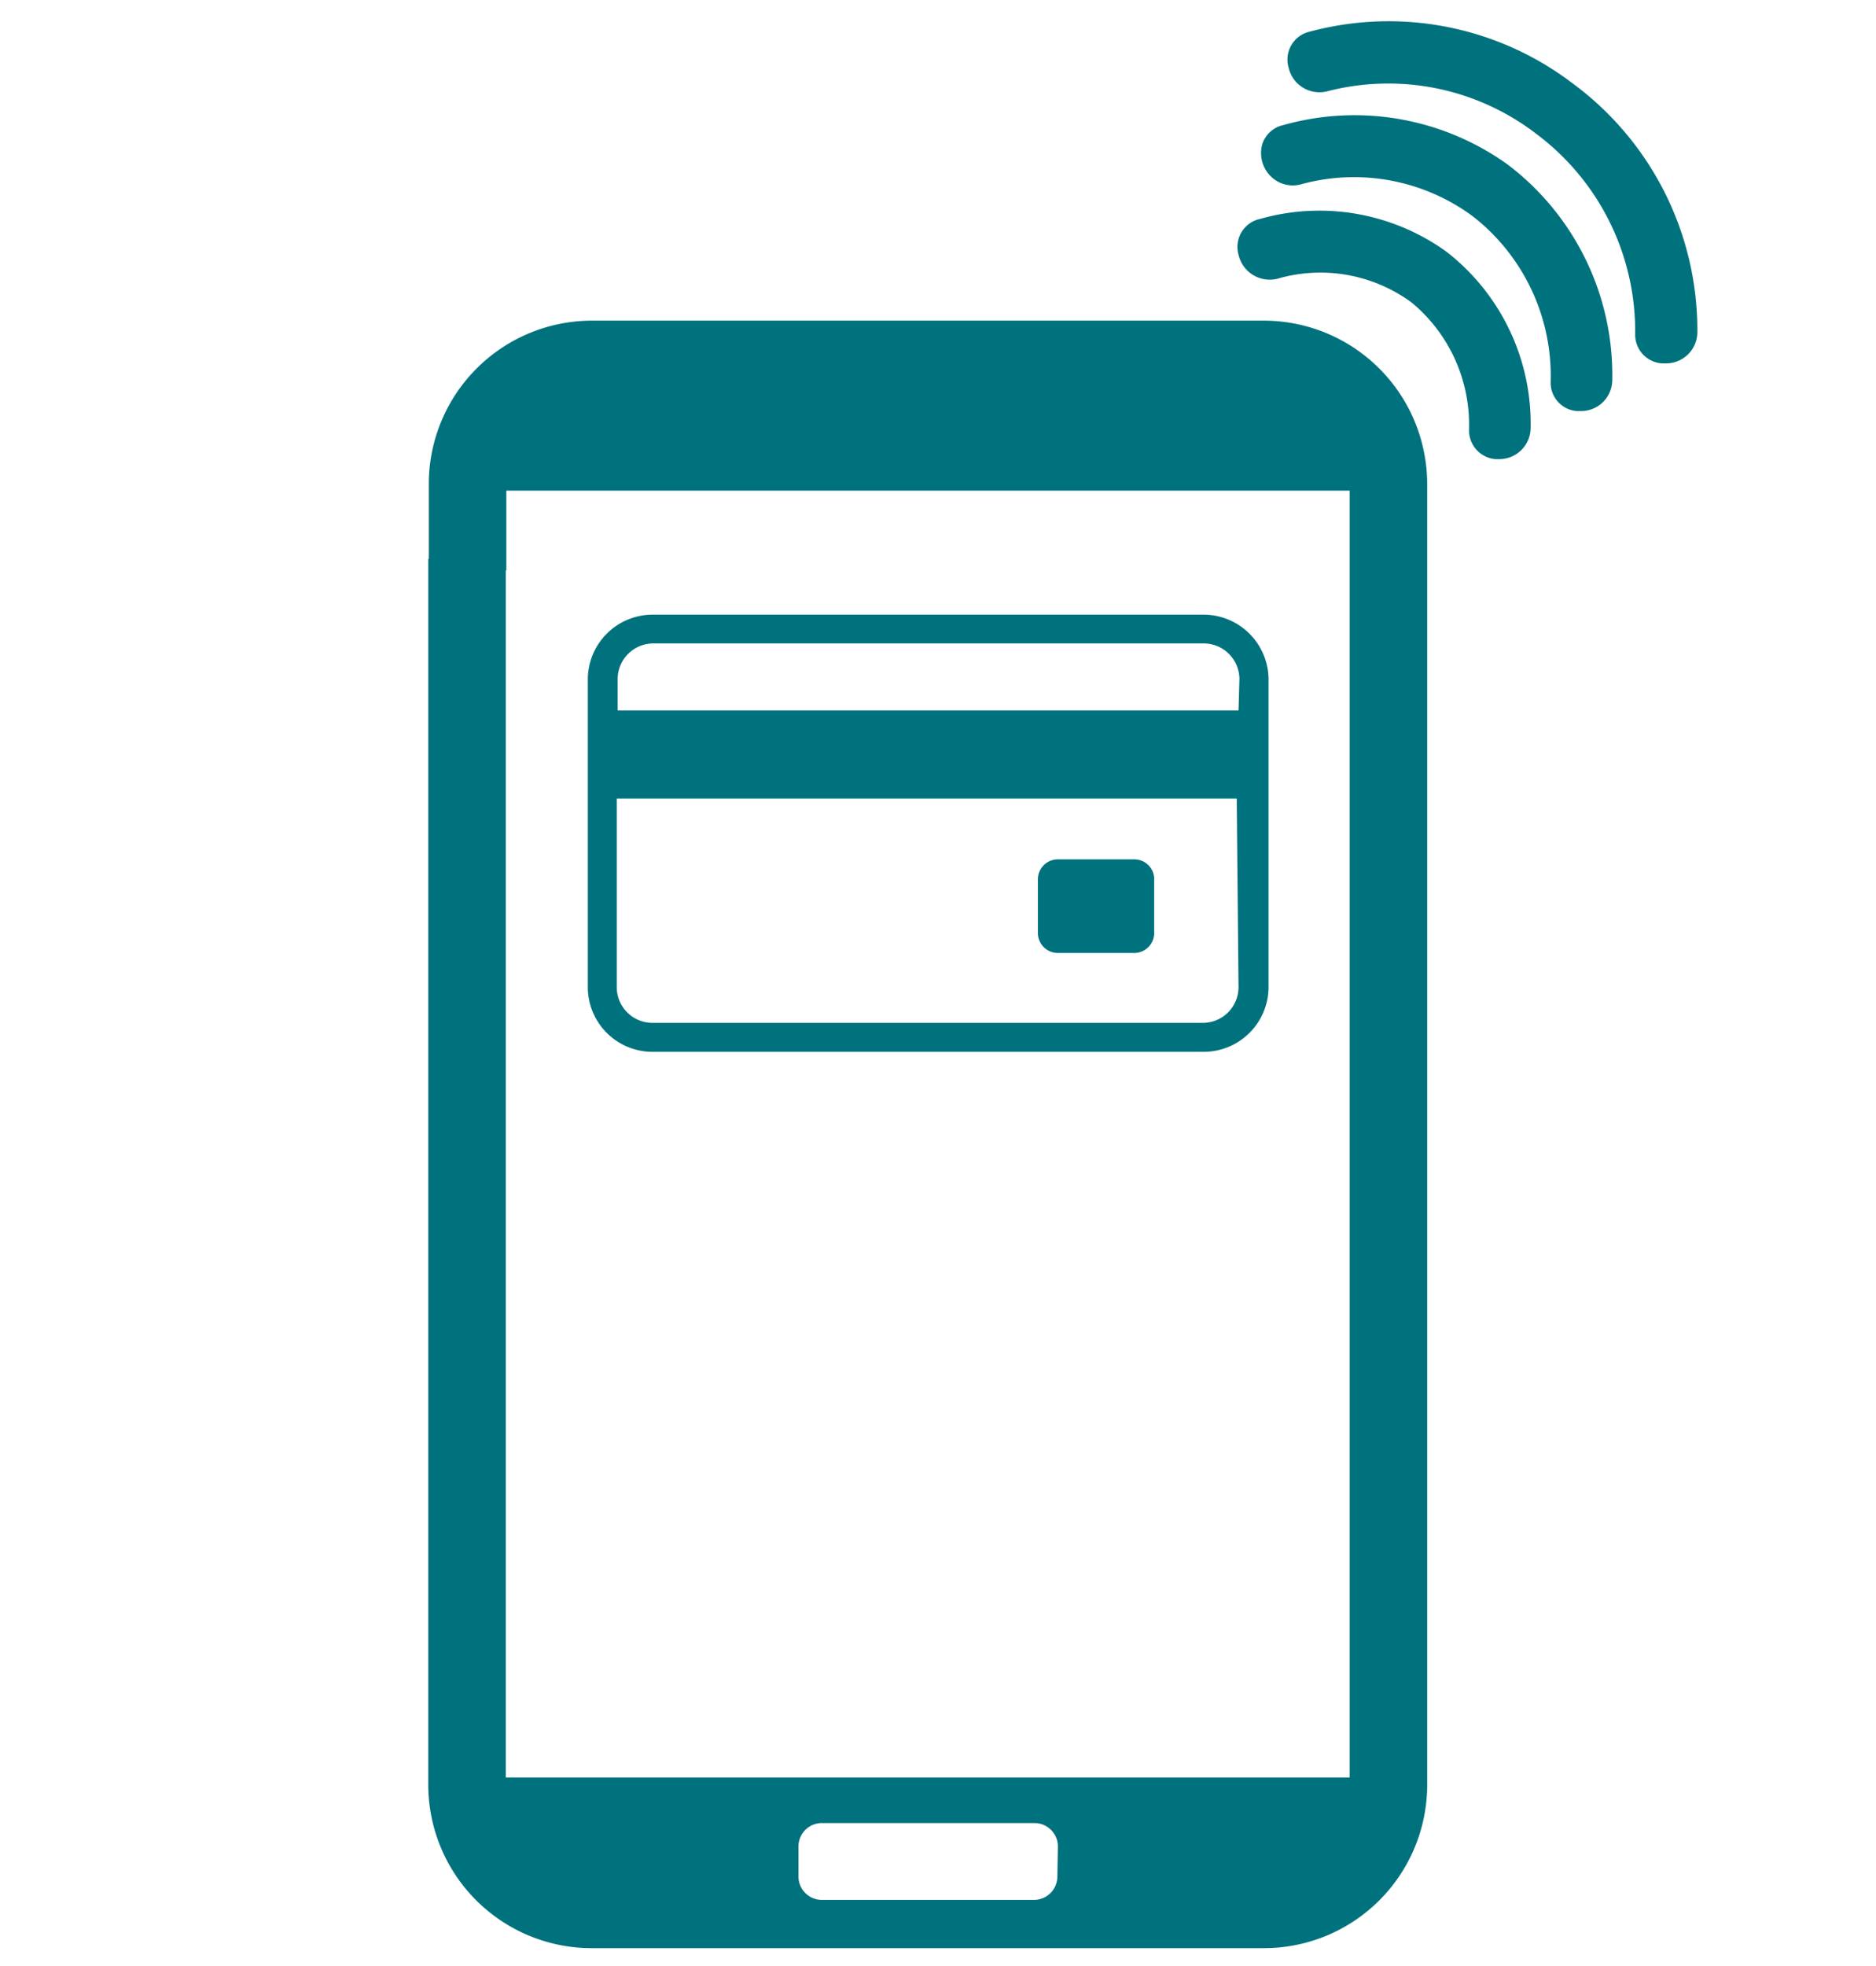
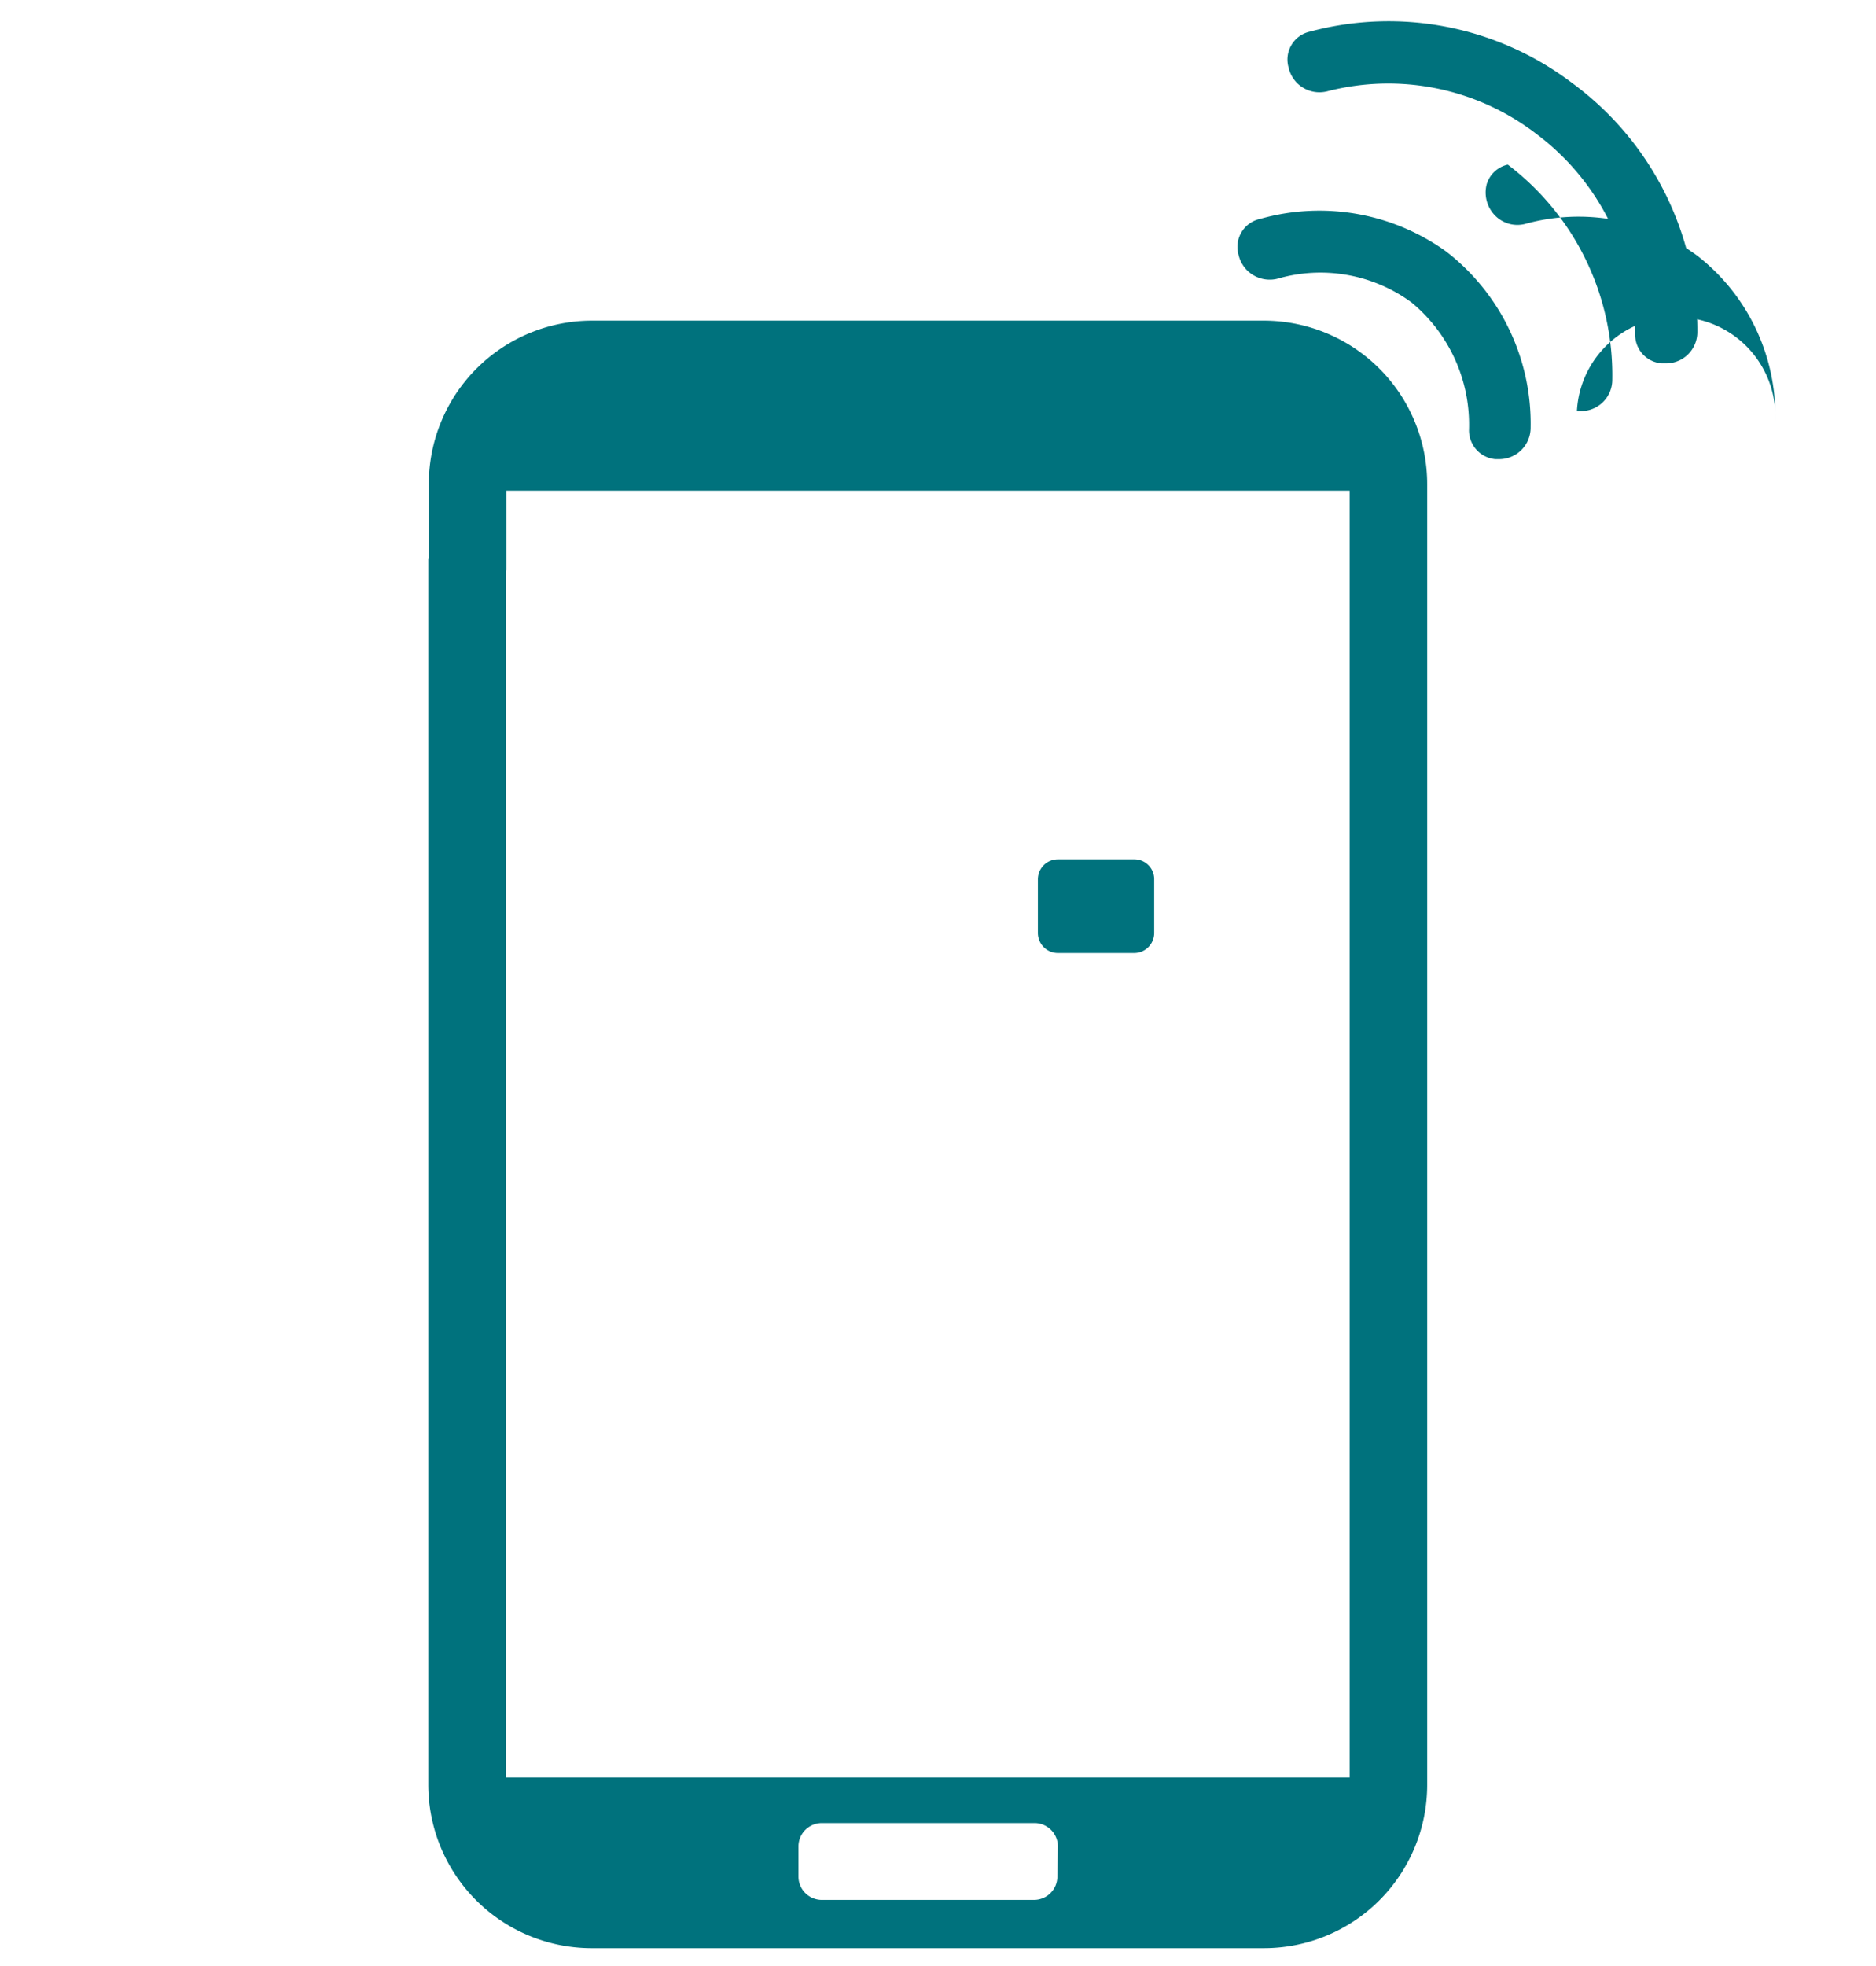
<svg xmlns="http://www.w3.org/2000/svg" id="Layer_1" data-name="Layer 1" viewBox="0 0 105 110">
  <defs>
    <style>.cls-1{fill:#00727d;}</style>
  </defs>
  <title>nmb-DW 105x110</title>
  <path class="cls-1" d="M70.76,17.94l-37.68,0A9.14,9.14,0,0,0,24,27.05v4.86a26.2,26.2,0,0,1,4.34,0V27.45H75.54v72H28.31V31.27a25.16,25.16,0,0,1-4.34,0V99.84A9.15,9.15,0,0,0,33.09,109l37.67,0a9.14,9.14,0,0,0,9.12-9.14V27.1A9.15,9.15,0,0,0,70.76,17.94ZM59.18,105a1.31,1.31,0,0,1-1.31,1.3H46a1.31,1.31,0,0,1-1.31-1.3v-1.7A1.31,1.31,0,0,1,46,102h11.9a1.31,1.31,0,0,1,1.31,1.3Z" />
-   <path class="cls-1" d="M67.32,34.39H36.52A3.63,3.63,0,0,0,32.9,38V55.23a3.62,3.62,0,0,0,3.62,3.62h30.8A3.63,3.63,0,0,0,71,55.23V38A3.64,3.64,0,0,0,67.32,34.39Zm2,20.84a2,2,0,0,1-2,2H36.52a2,2,0,0,1-2-2V44.68h34.7Zm0-15.48H34.57V38a2,2,0,0,1,2-2h30.8a2,2,0,0,1,2,2Z" />
  <path class="cls-1" d="M59.21,48.08h4.28A1.11,1.11,0,0,1,64.6,49.2v3a1.12,1.12,0,0,1-1.12,1.12H59.21a1.12,1.12,0,0,1-1.12-1.12v-3A1.12,1.12,0,0,1,59.21,48.08Z" />
  <path class="cls-1" d="M80.94,14.07a12.16,12.16,0,0,0-10.42-1.82,1.6,1.6,0,0,0-1.2,2,1.79,1.79,0,0,0,2.16,1.35A8.62,8.62,0,0,1,79,16.92a8.87,8.87,0,0,1,3.22,7.14,1.62,1.62,0,0,0,1.47,1.63h.2a1.76,1.76,0,0,0,1.78-1.78A12.17,12.17,0,0,0,80.94,14.07Z" />
-   <path class="cls-1" d="M84.39,9.21A14.69,14.69,0,0,0,71.82,7a1.59,1.59,0,0,0-1.18,1.1,1.84,1.84,0,0,0,.45,1.73,1.75,1.75,0,0,0,1.7.49,11.19,11.19,0,0,1,9.64,1.78,11.32,11.32,0,0,1,4.36,9.28A1.59,1.59,0,0,0,88.26,23h.2a1.75,1.75,0,0,0,1.78-1.77A14.78,14.78,0,0,0,84.39,9.21Z" />
+   <path class="cls-1" d="M84.39,9.21a1.59,1.59,0,0,0-1.18,1.1,1.84,1.84,0,0,0,.45,1.73,1.75,1.75,0,0,0,1.7.49,11.19,11.19,0,0,1,9.64,1.78,11.32,11.32,0,0,1,4.36,9.28A1.59,1.59,0,0,0,88.26,23h.2a1.75,1.75,0,0,0,1.78-1.77A14.78,14.78,0,0,0,84.39,9.21Z" />
  <path class="cls-1" d="M95,18.56A17.14,17.14,0,0,0,88,4.65,17,17,0,0,0,73.31,1.77h0a1.6,1.6,0,0,0-1.19,2,1.77,1.77,0,0,0,2.16,1.34A13.6,13.6,0,0,1,86,7.5a13.78,13.78,0,0,1,5.52,11.2A1.61,1.61,0,0,0,93,20.33h.19A1.75,1.75,0,0,0,95,18.56ZM73.53,2.68Z" />
</svg>